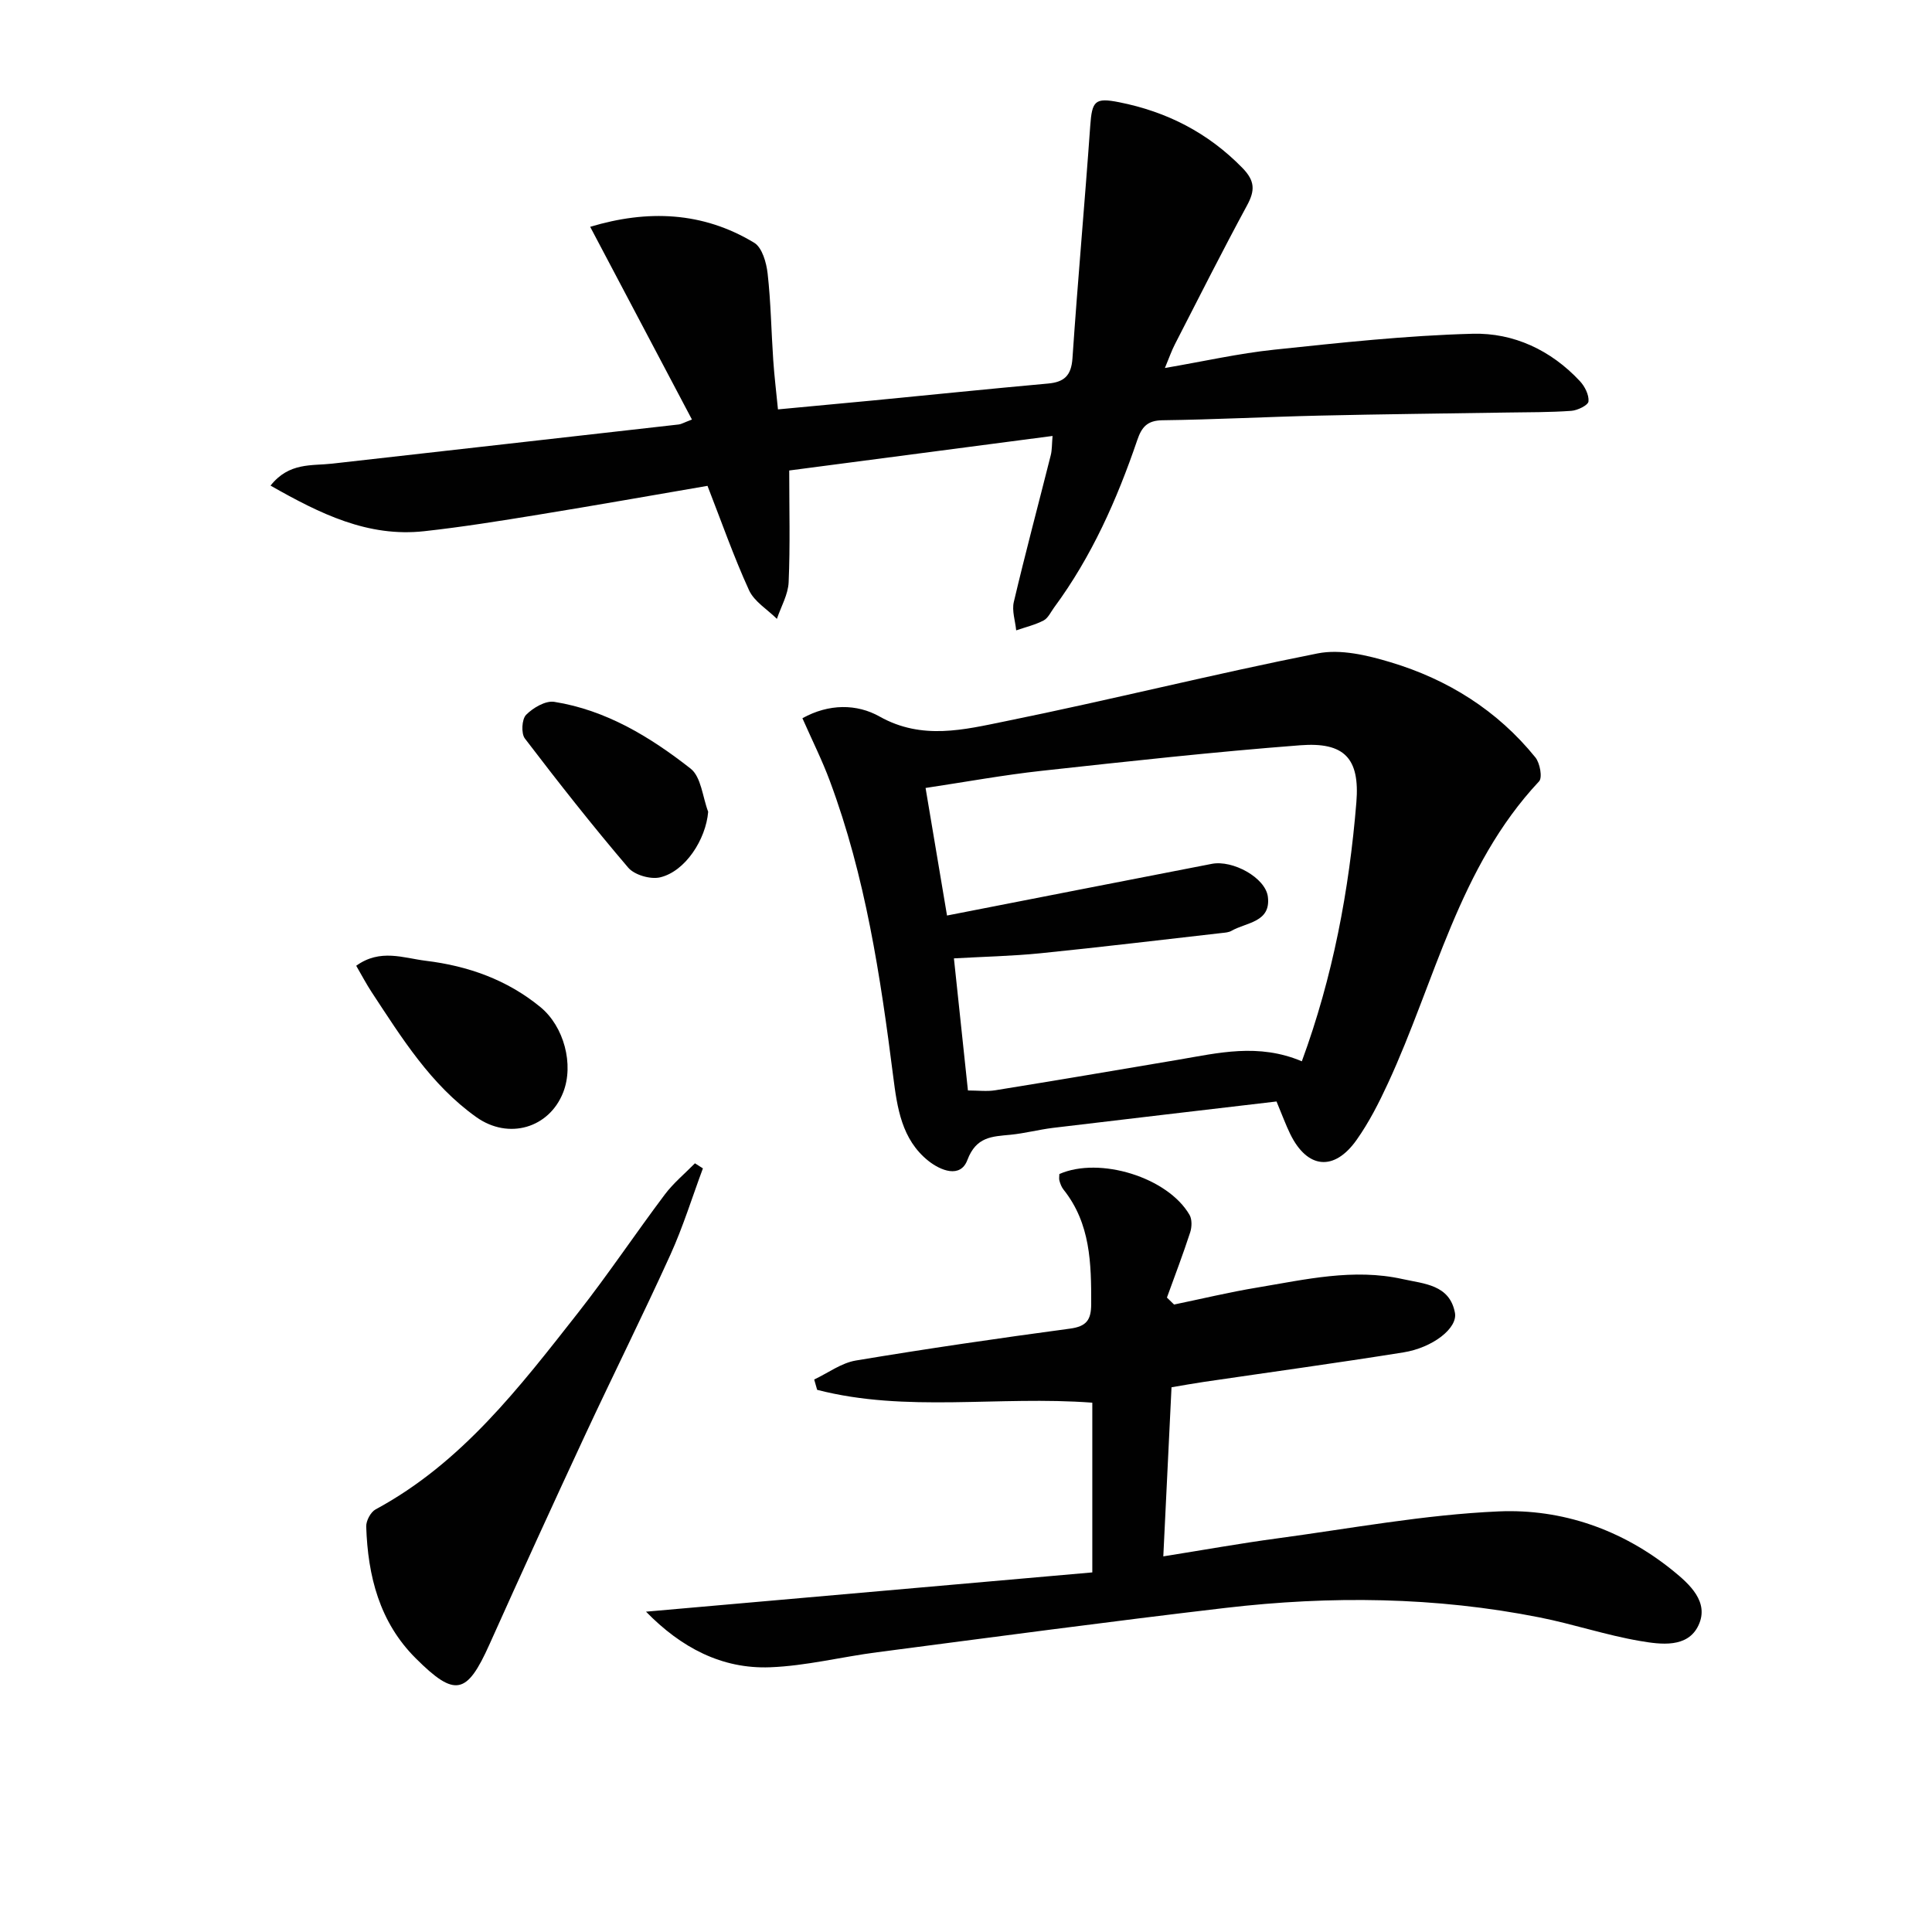
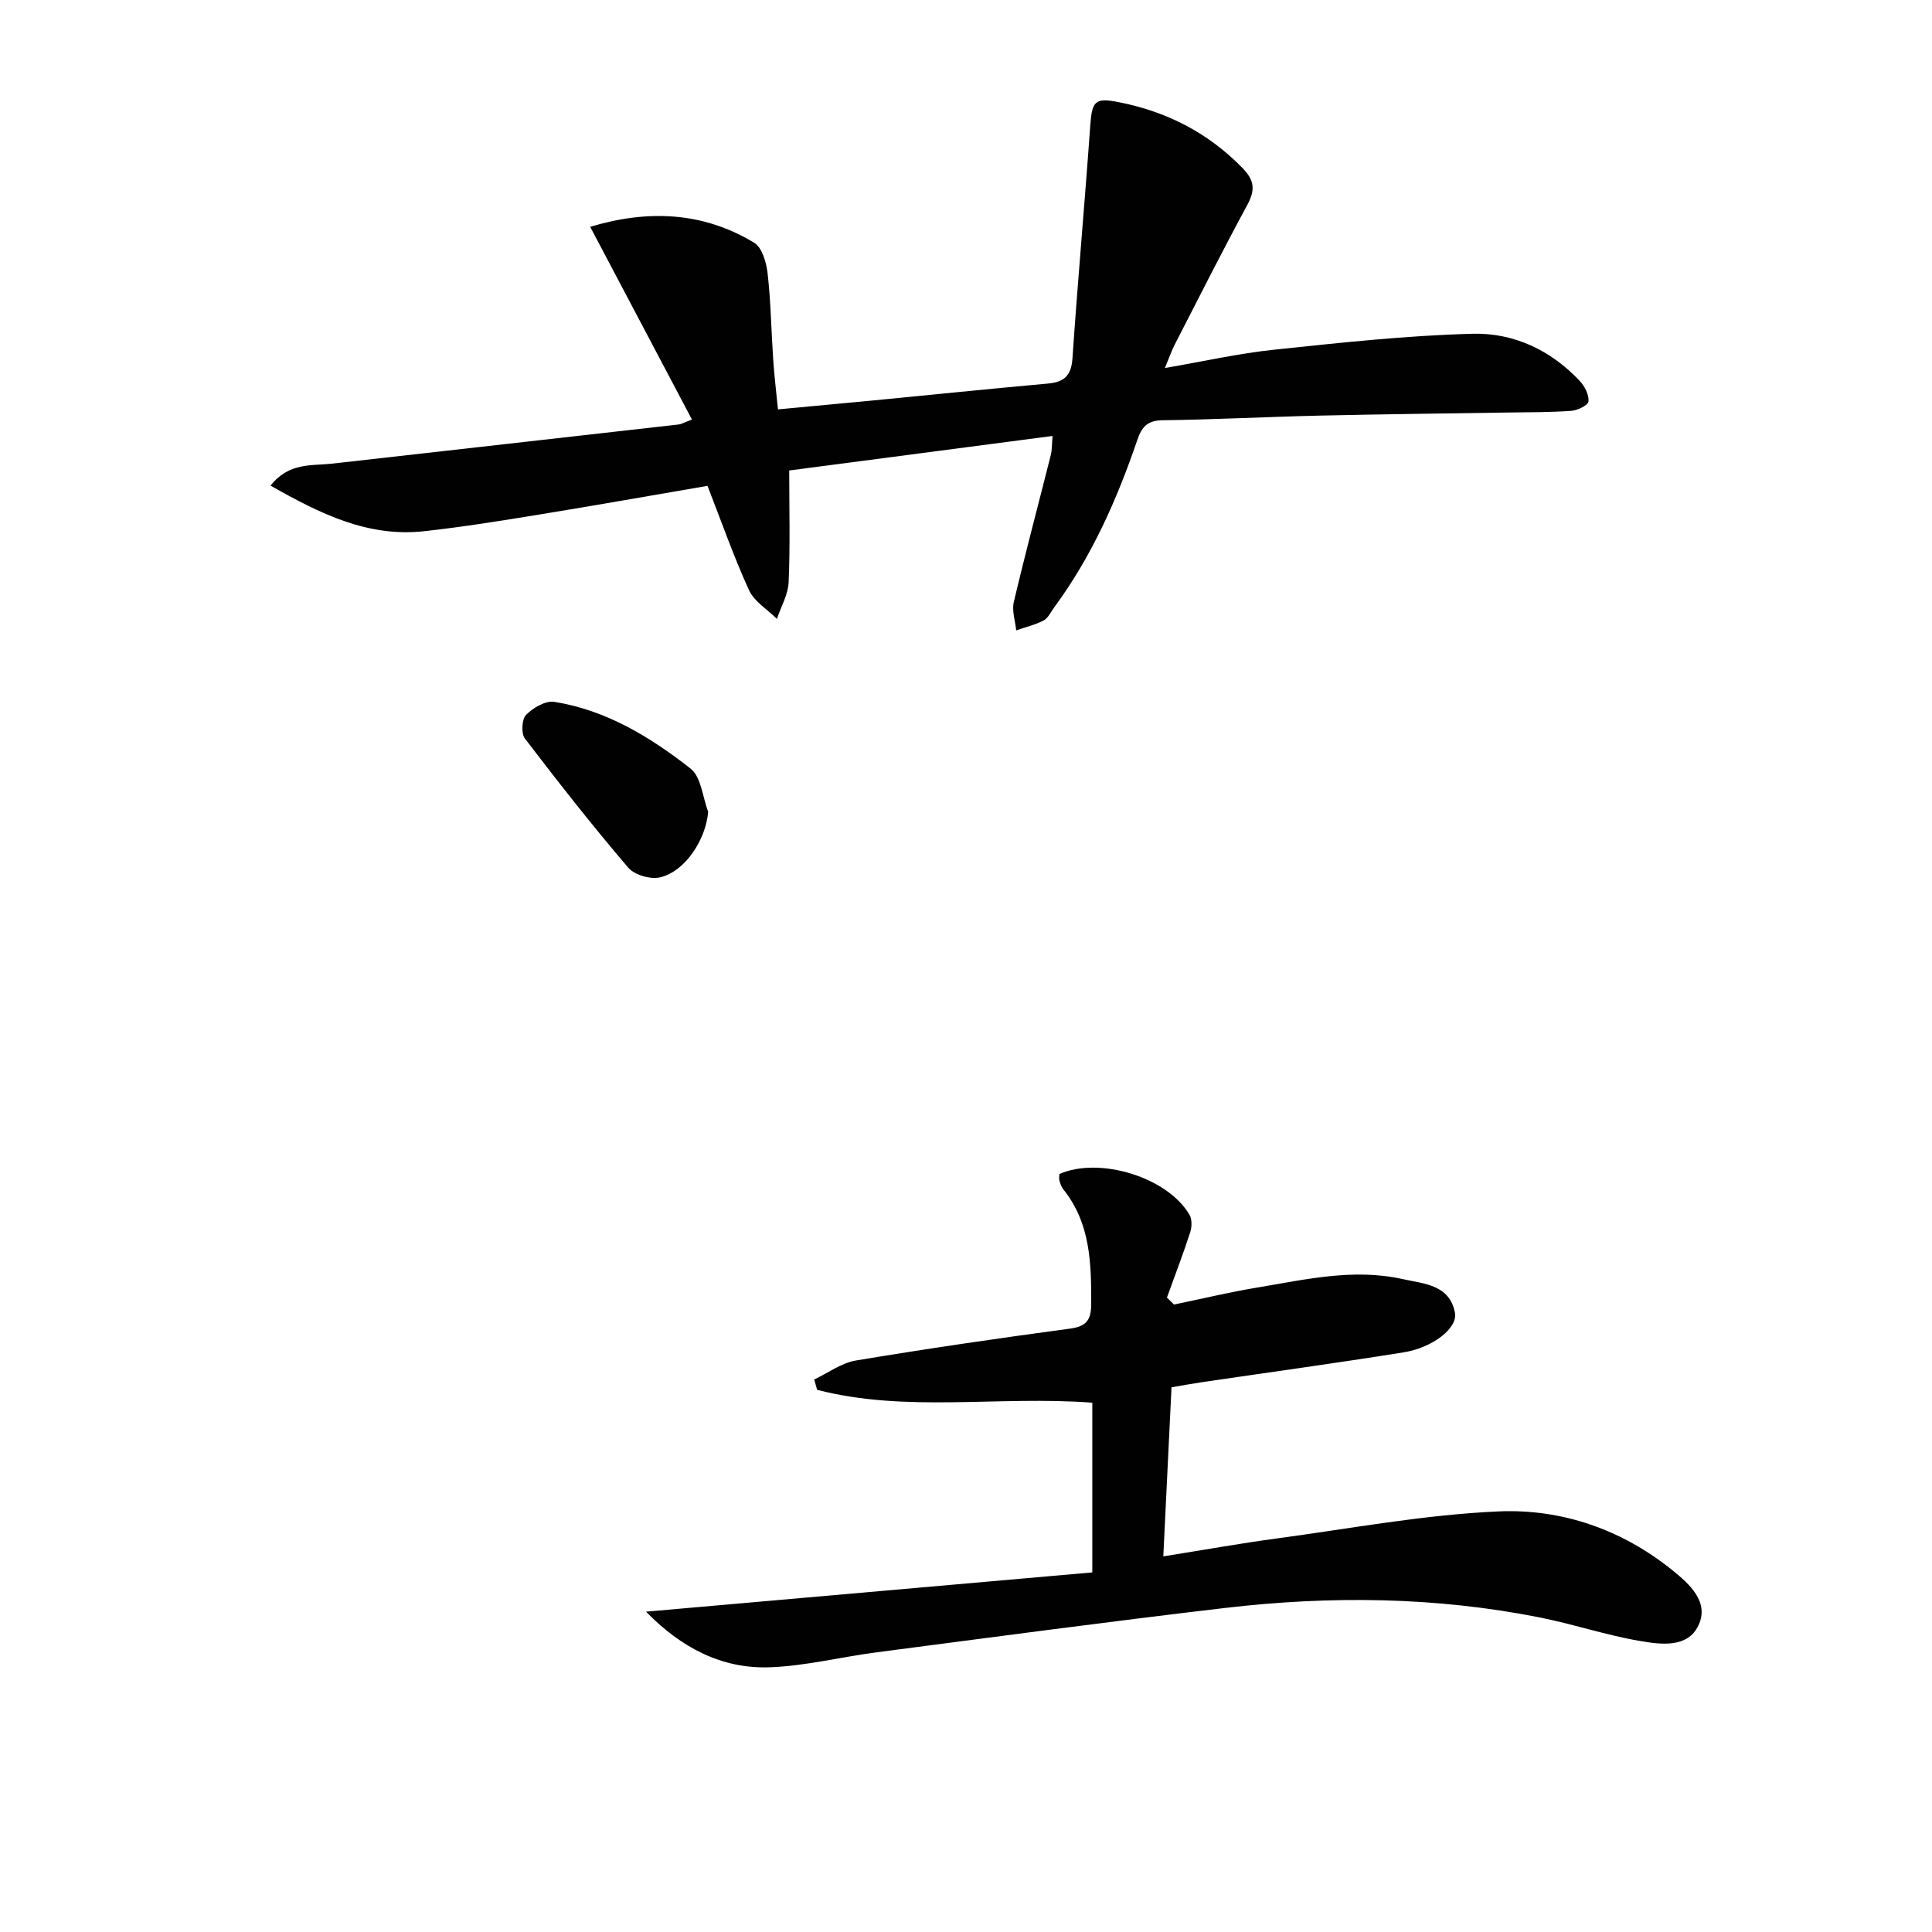
<svg xmlns="http://www.w3.org/2000/svg" enable-background="new 0 0 400 400" viewBox="0 0 400 400">
  <g fill="#010101">
    <path d="m241.18 76.19c8.02-1.37 15.27-3.02 22.61-3.79 13.68-1.44 27.39-2.94 41.12-3.3 8.47-.22 16.22 3.4 22.19 9.81 1.01 1.08 1.91 2.85 1.78 4.2-.08.79-2.26 1.86-3.56 1.95-4.43.32-8.89.28-13.34.35-12.97.21-25.94.34-38.9.64-10.81.25-21.61.82-32.41.96-3.15.04-4.3 1.42-5.21 4.1-4.2 12.31-9.44 24.13-17.22 34.67-.69.94-1.24 2.19-2.17 2.68-1.77.92-3.77 1.39-5.68 2.05-.19-1.97-.92-4.06-.49-5.88 2.4-10.17 5.1-20.26 7.65-30.39.27-1.08.22-2.25.37-3.98-18.51 2.43-36.66 4.81-54.52 7.15 0 7.93.21 15.54-.12 23.13-.11 2.56-1.58 5.06-2.43 7.59-1.97-1.96-4.69-3.57-5.77-5.93-3.16-6.91-5.68-14.12-8.6-21.61-11.59 1.99-23.29 4.06-35.01 5.97-7.86 1.28-15.73 2.55-23.64 3.42-11.66 1.28-21.5-3.58-31.82-9.44 3.84-4.86 8.54-4.07 12.77-4.55 23.92-2.71 47.85-5.39 71.77-8.11.46-.05.89-.32 2.71-1.02-7.05-13.35-13.98-26.46-21.07-39.9 11.82-3.56 23.26-3.17 33.96 3.3 1.65 1 2.53 4.13 2.78 6.38.67 5.94.75 11.94 1.16 17.91.22 3.27.62 6.53.98 10.21 6.91-.65 13.3-1.24 19.69-1.85 12.07-1.17 24.13-2.41 36.21-3.5 3.36-.3 4.82-1.64 5.07-5.2 1.09-16.05 2.54-32.08 3.68-48.13.37-5.18.95-5.91 5.96-4.92 9.89 1.96 18.43 6.31 25.56 13.62 2.6 2.67 2.62 4.65.96 7.72-5.14 9.5-10.01 19.15-14.94 28.76-.68 1.31-1.16 2.72-2.08 4.93z" />
-     <path d="m166.13 148.7c5.5-3.05 11.29-2.99 15.98-.35 8.8 4.95 17.54 2.71 26.1.97 21.6-4.38 42.99-9.76 64.6-14.04 4.75-.94 10.27.38 15.09 1.83 11.86 3.56 22.12 9.98 29.99 19.71.94 1.17 1.49 4.17.76 4.95-16.65 17.76-21.49 41.36-31.28 62.5-1.87 4.05-3.93 8.1-6.49 11.72-4.66 6.6-10.23 6-13.75-1.2-.94-1.92-1.67-3.95-2.84-6.74-15.33 1.81-30.79 3.6-46.25 5.46-2.96.36-5.88 1.14-8.84 1.43-3.83.37-7.09.38-8.92 5.24-1.45 3.84-5.56 2.17-8.1.14-5.51-4.42-6.43-10.99-7.25-17.44-2.64-20.77-5.76-41.44-13.12-61.19-1.55-4.19-3.57-8.22-5.68-12.99zm103.4 71.03c6.42-17.46 9.8-35.37 11.29-53.6.75-9.17-2.51-12.53-11.62-11.83-17.88 1.37-35.71 3.34-53.54 5.29-7.86.86-15.66 2.29-24.03 3.55 1.54 9.17 2.98 17.76 4.44 26.41 18.73-3.66 36.78-7.2 54.83-10.7 4.32-.84 11.11 2.86 11.6 6.82.66 5.3-4.46 5.28-7.54 7.05-.55.32-1.28.37-1.93.44-12.53 1.42-25.04 2.93-37.59 4.2-5.87.59-11.8.71-17.94 1.06.99 9.34 1.93 18.21 2.9 27.35 2.08 0 3.91.24 5.65-.04 12.62-2.04 25.22-4.17 37.83-6.31 8.32-1.41 16.63-3.5 25.65.31z" />
    <path d="m133.75 333.68c30.95-2.72 61.89-5.44 92.4-8.13 0-12.23 0-23.62 0-35.14-19.47-1.46-38.49 2.11-56.97-2.66-.2-.71-.41-1.43-.61-2.14 2.87-1.35 5.62-3.43 8.63-3.93 14.73-2.46 29.52-4.61 44.32-6.6 3.43-.46 4.39-1.79 4.4-5.09.02-8.41-.13-16.69-5.74-23.71-.4-.5-.65-1.17-.83-1.81-.13-.44-.02-.95-.02-1.4 8.35-3.67 22.46.69 26.95 8.46.54.93.49 2.51.14 3.6-1.48 4.55-3.19 9.02-4.82 13.52.49.48.99.96 1.48 1.44 5.72-1.18 11.42-2.56 17.18-3.51 9.97-1.66 19.94-4.03 30.14-1.76 4.44.99 9.73 1.14 10.83 6.98.6 3.18-4.6 7.23-10.68 8.2-13.77 2.2-27.58 4.09-41.38 6.12-2.12.31-4.24.7-6.62 1.1-.56 11.59-1.12 22.98-1.7 35.01 8.49-1.35 15.97-2.7 23.5-3.71 15.3-2.06 30.57-4.93 45.94-5.6 13.1-.57 25.58 3.77 36.05 12.25 3.48 2.82 7.57 6.5 5.32 11.32-2.23 4.77-7.82 3.99-12.1 3.26-7.01-1.19-13.82-3.5-20.8-4.88-21.55-4.28-43.29-4.51-65.03-1.97-24.07 2.82-48.09 6.05-72.13 9.18-7.4.96-14.74 2.83-22.15 3.11-10.02.39-18.45-4.08-25.7-11.51z" />
-     <path d="m145.53 241.9c-2.22 5.96-4.1 12.07-6.72 17.85-5.69 12.53-11.84 24.85-17.65 37.32-6.71 14.42-13.32 28.89-19.83 43.4-4.67 10.41-7.11 10.99-15.25 2.87-7.53-7.5-9.92-17.06-10.26-27.27-.04-1.2.92-3.02 1.95-3.57 17.82-9.61 29.77-25.26 41.89-40.68 6.25-7.96 11.89-16.41 17.98-24.51 1.78-2.37 4.14-4.32 6.24-6.46.55.35 1.1.7 1.65 1.05z" />
-     <path d="m73.75 199.95c4.97-3.59 9.77-1.6 14.41-1.03 8.74 1.06 16.82 3.92 23.72 9.58 4.9 4.02 6.98 11.9 4.72 17.67-2.9 7.39-11.3 9.87-17.98 5.12-9.45-6.72-15.44-16.41-21.66-25.86-1.09-1.66-2.01-3.41-3.21-5.48z" />
    <path d="m146.62 168.07c-.47 5.71-4.73 12.36-9.97 13.58-1.99.46-5.3-.5-6.59-2.02-7.41-8.68-14.47-17.66-21.39-26.73-.8-1.05-.64-3.99.25-4.9 1.44-1.46 4.03-2.98 5.84-2.69 10.74 1.71 19.86 7.27 28.22 13.82 2.2 1.73 2.48 5.9 3.64 8.94z" />
  </g>
</svg>